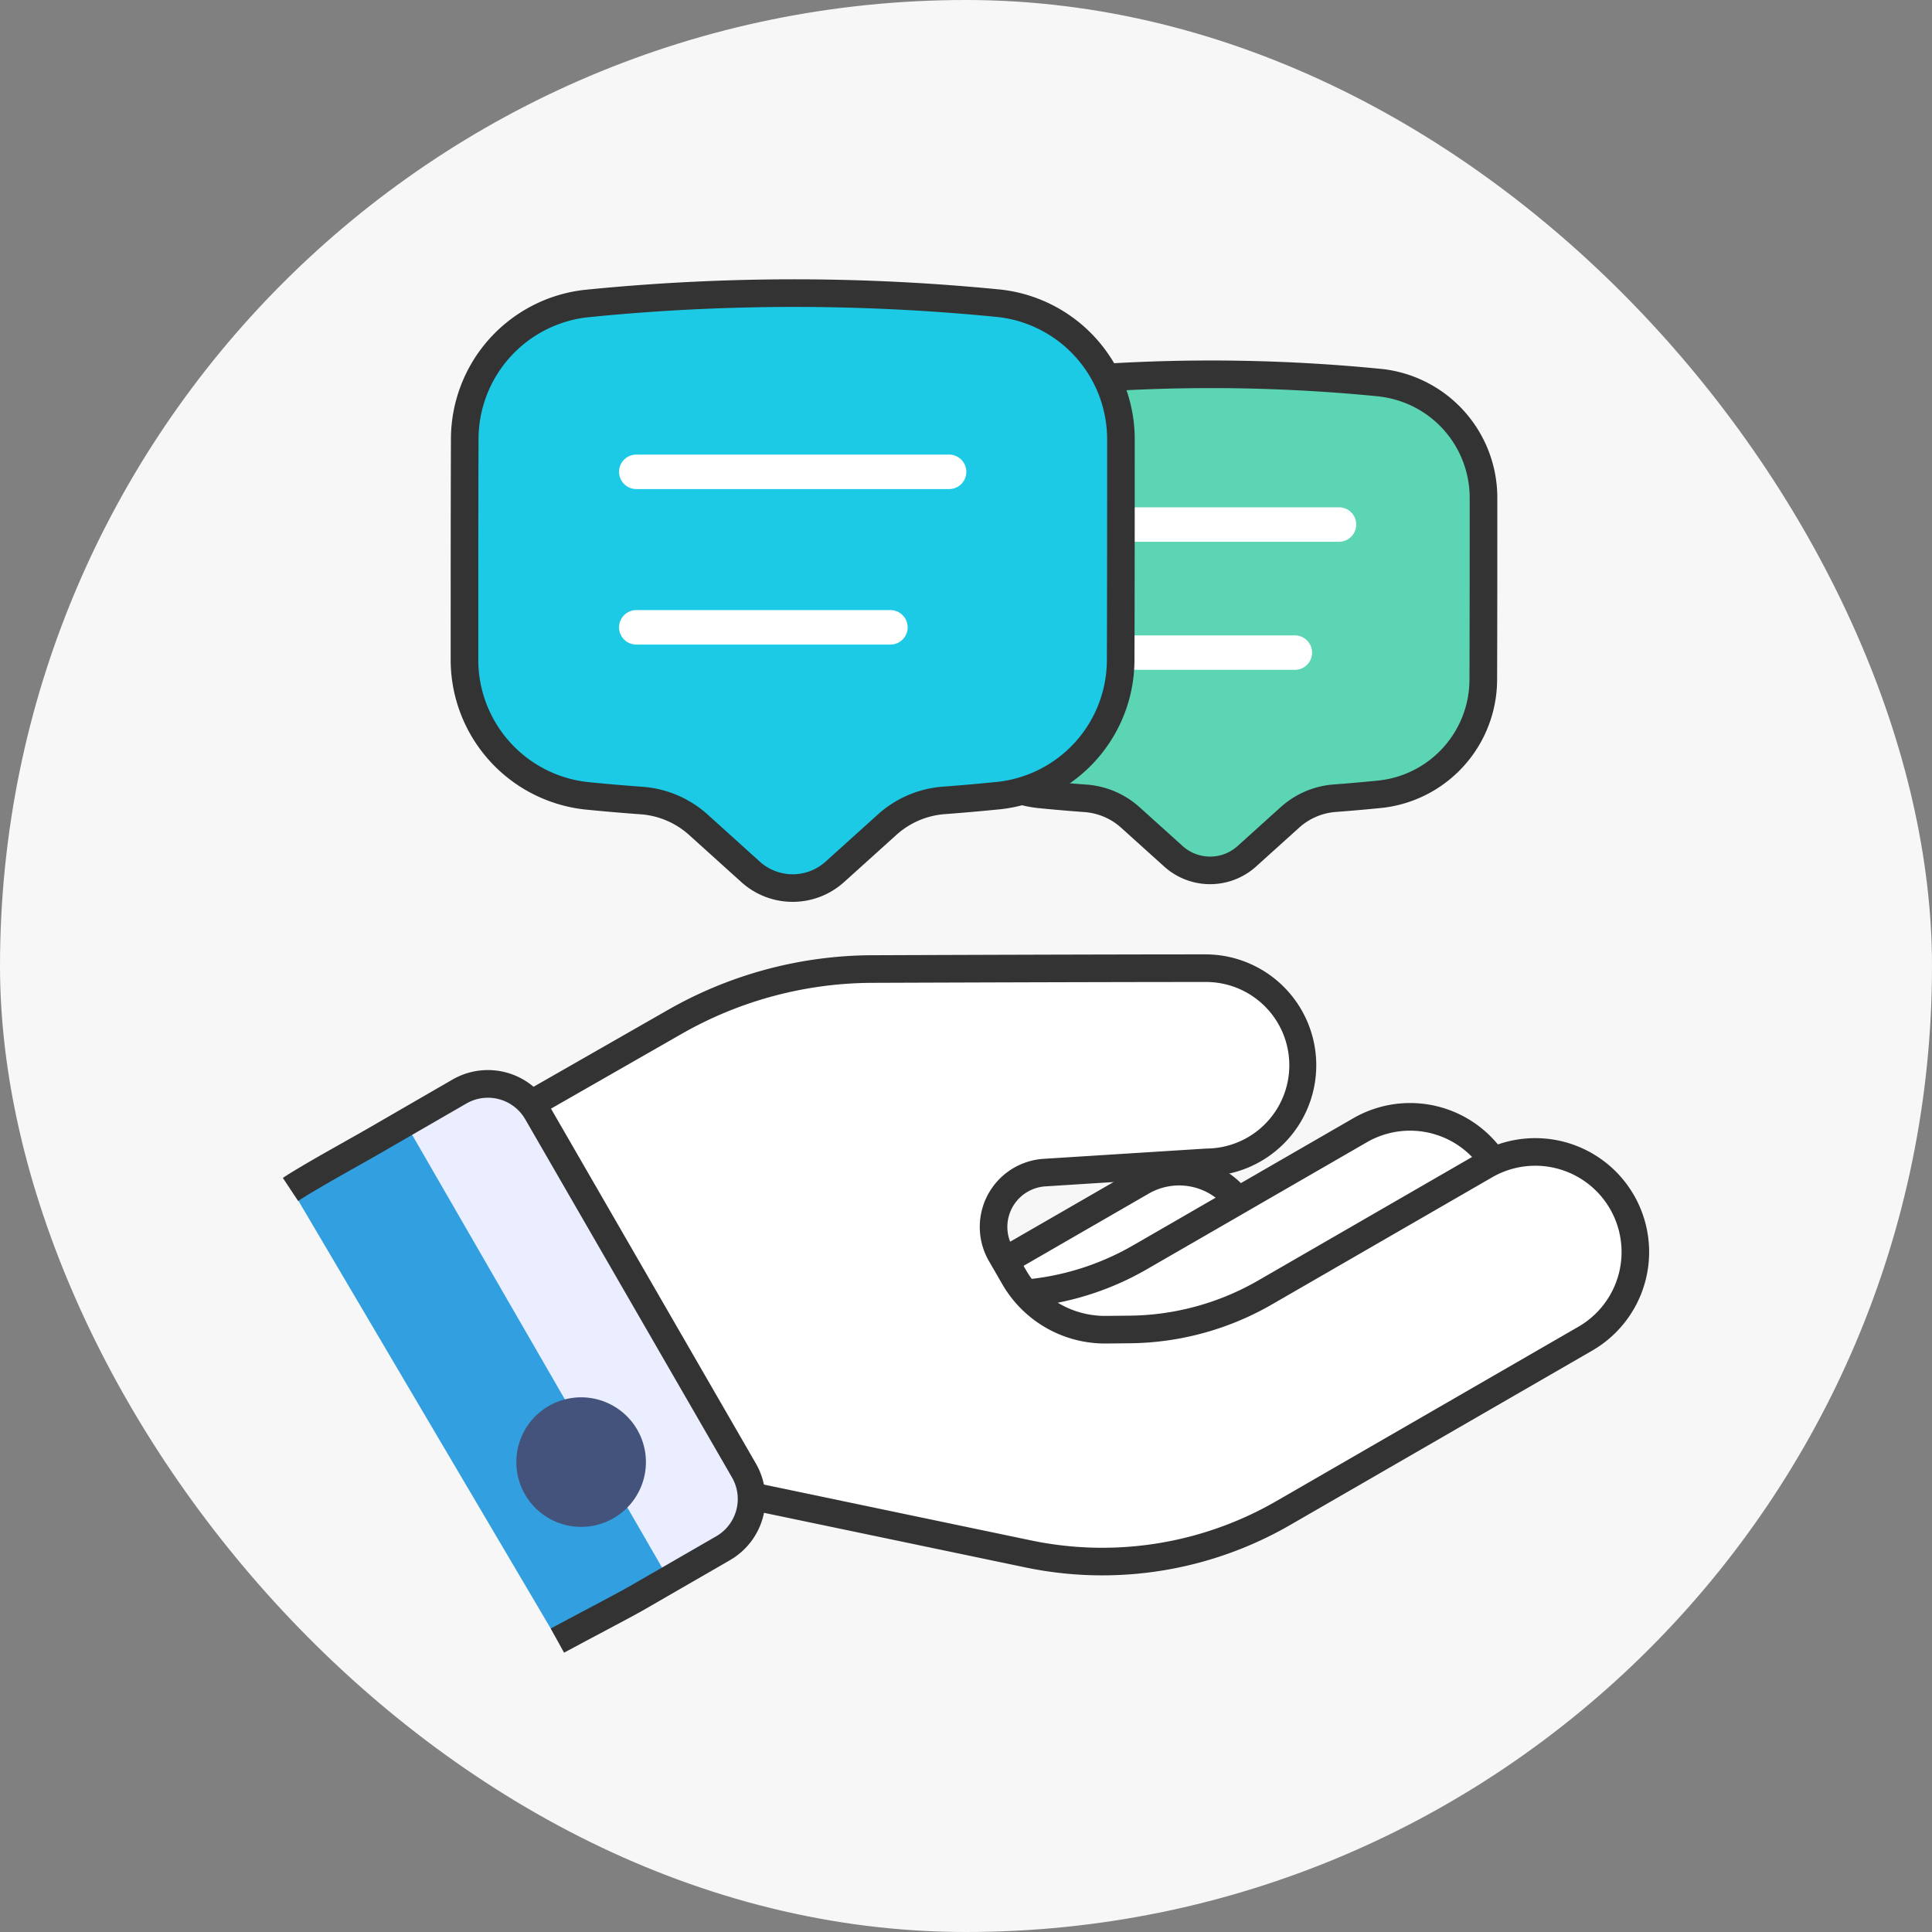
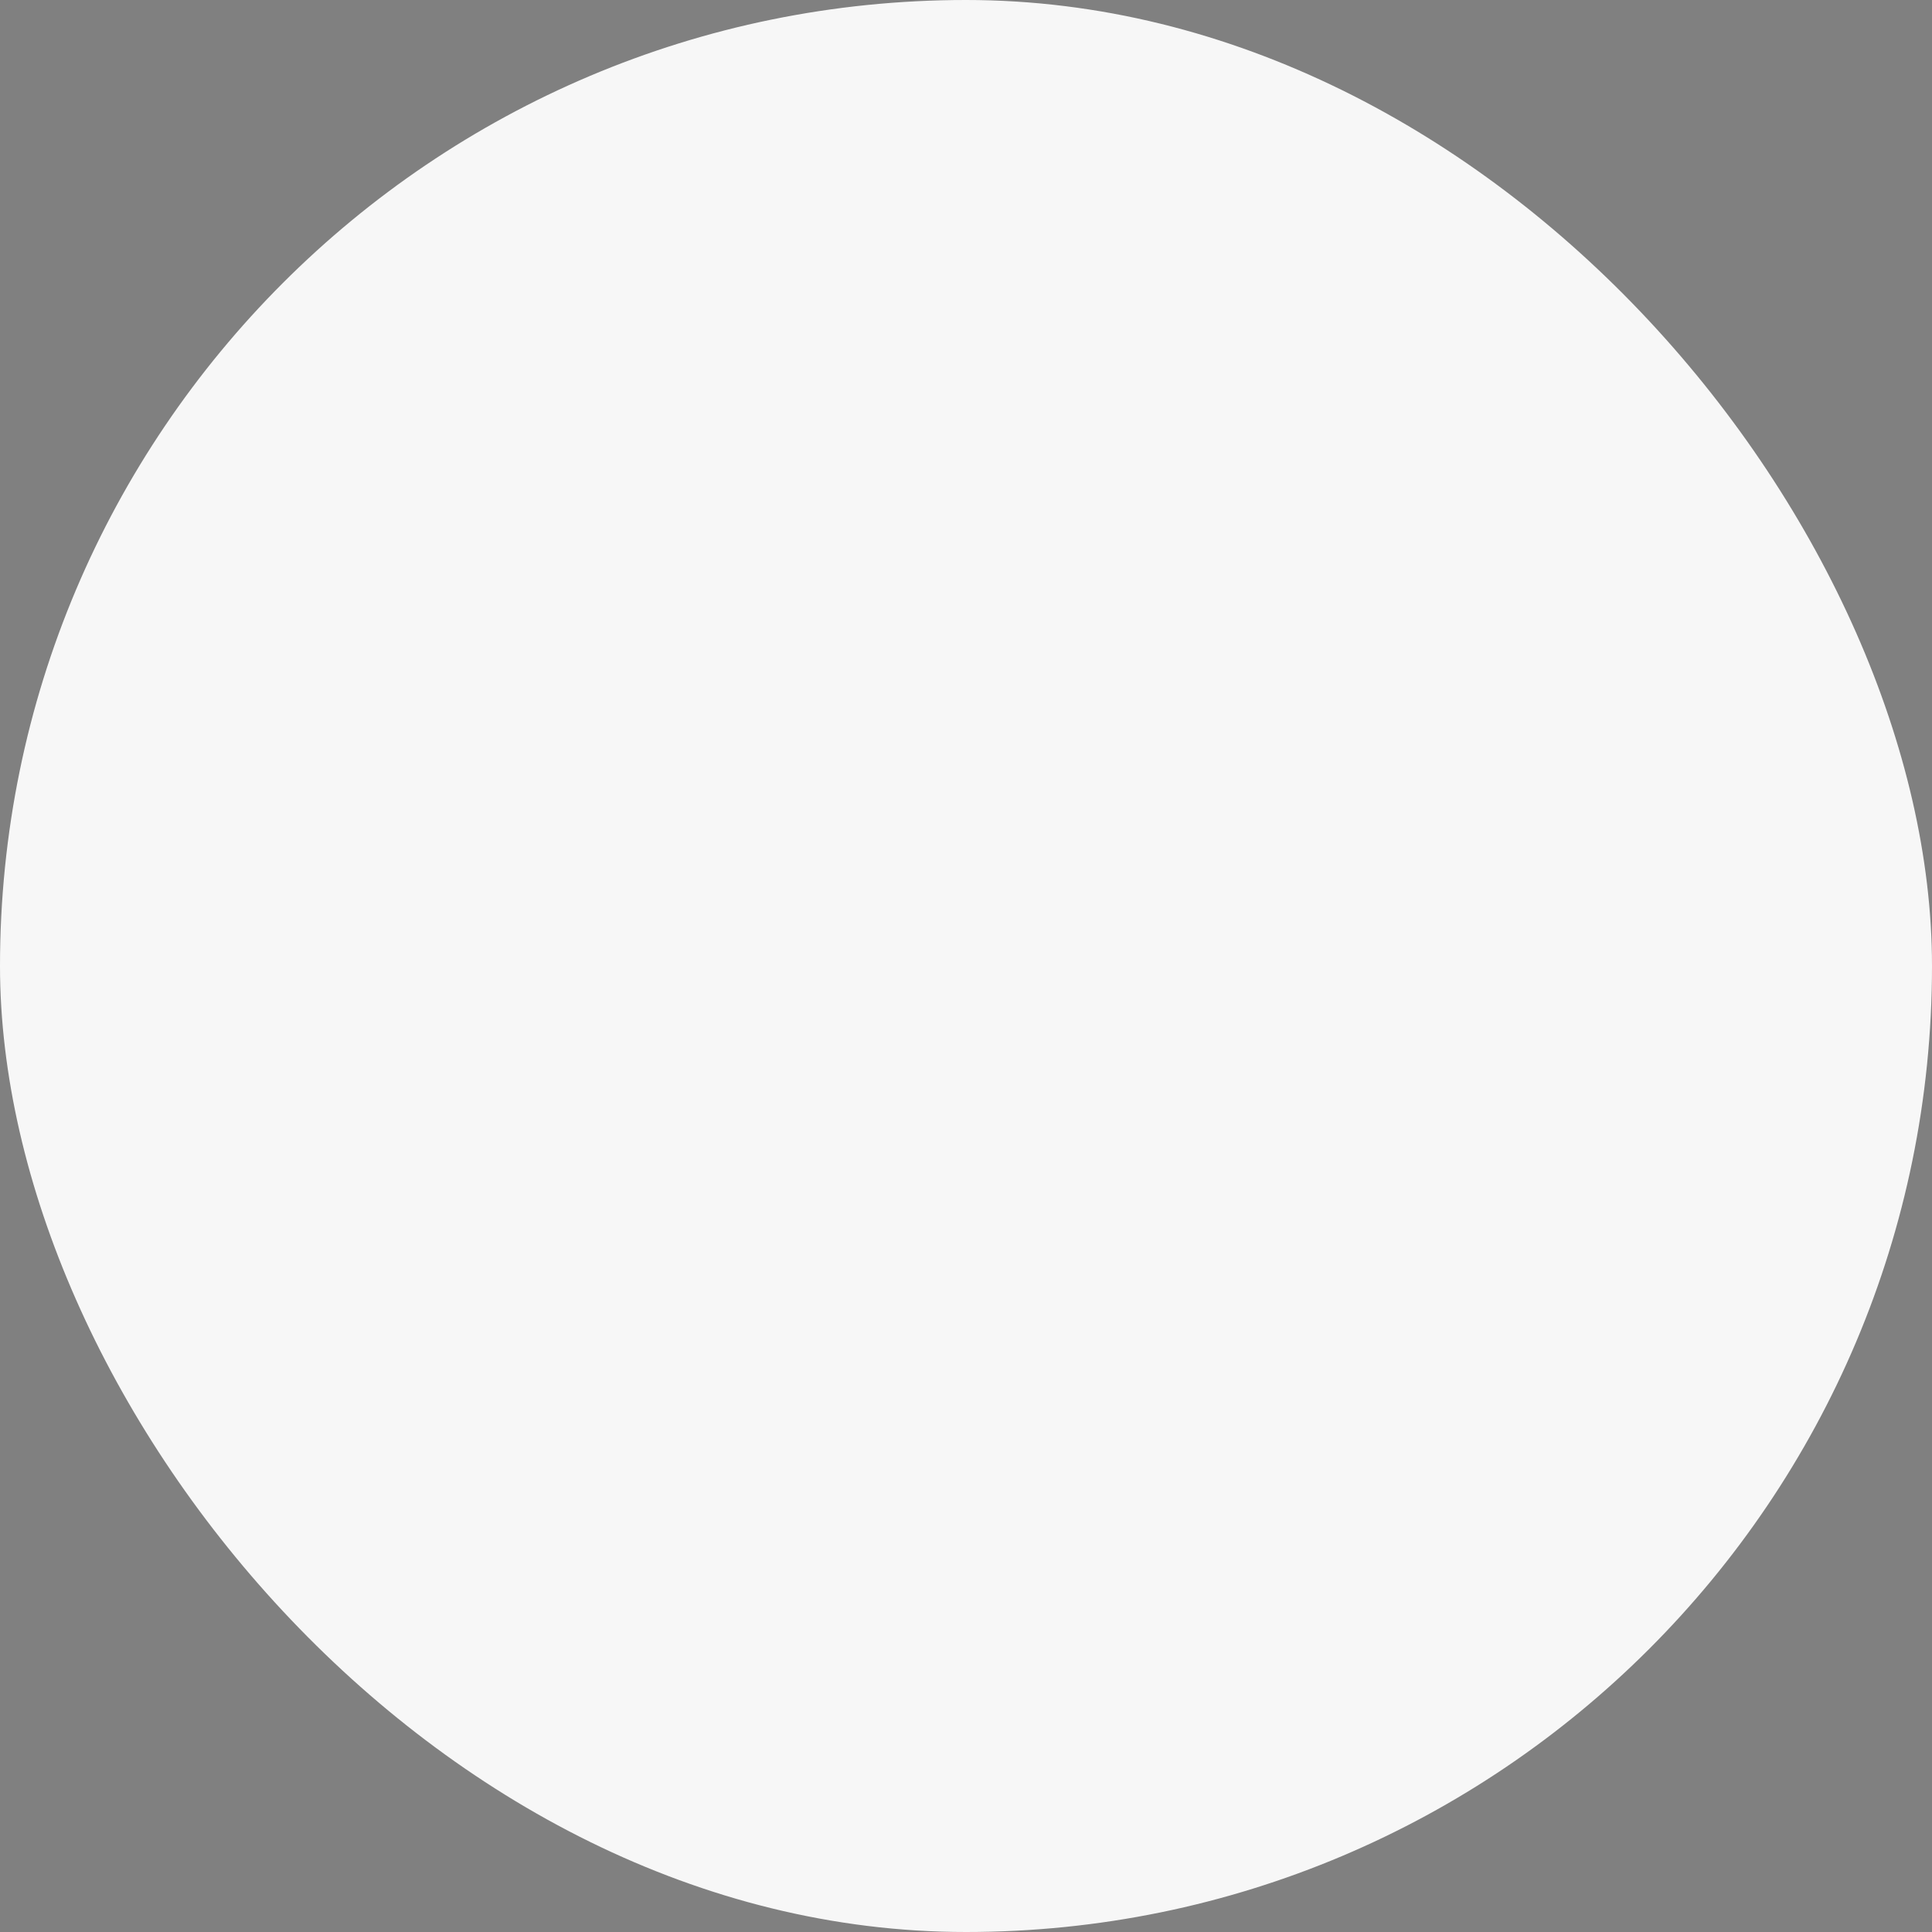
<svg xmlns="http://www.w3.org/2000/svg" width="180" height="180" viewBox="0 0 180 180">
  <rect x="0" y="0" width="180" height="180" fill="#808080" stroke="none" />
  <defs>
    <clipPath id="clip-path">
-       <rect id="Rectangle_107752" data-name="Rectangle 107752" width="127.297" height="127.954" fill="none" />
-     </clipPath>
+       </clipPath>
  </defs>
  <g id="Group_45798" data-name="Group 45798" transform="translate(-732 -1431)">
    <g id="ico" transform="translate(15 10)">
      <rect id="Rectangle_107694" data-name="Rectangle 107694" width="180" height="180" rx="90" transform="translate(717 1421)" fill="#f7f7f7" />
      <g id="Group_44856" data-name="Group 44856" transform="translate(743.352 1447.023)">
        <g id="Group_44856-2" data-name="Group 44856" clip-path="url(#clip-path)">
          <path id="Path_927916" data-name="Path 927916" d="M86.8,10.7a1.605,1.605,0,0,0-1.383,2.19,9.506,9.506,0,0,1,.661,3.495c0,6.24,0,14.3-.024,20.535v.009a9.514,9.514,0,0,1-6.5,9.025A1.606,1.606,0,0,0,79.572,49a10.731,10.731,0,0,0,2.188.469h.014q2.111.21,4.222.363a6.982,6.982,0,0,1,4.172,1.779l4.016,3.62a5.108,5.108,0,0,0,6.842,0l4.029-3.633a6.985,6.985,0,0,1,4.162-1.778q2.11-.157,4.22-.37h.011a10.764,10.764,0,0,0,9.607-10.7c.02-5.135.02-11.775.02-16.919A10.784,10.784,0,0,0,113.442,11.1h-.014A159.461,159.461,0,0,0,86.8,10.7" transform="translate(-11.209 -1.475)" fill="#5bd5b4" fill-rule="evenodd" />
          <path id="パス_927918" data-name="パス 927918" d="M97.472,8.823h0c5.256,0,10.574.262,15.806.779h.019l.068.007a12.069,12.069,0,0,1,10.78,12c0,5.25,0,11.785-.02,16.922A12.049,12.049,0,0,1,113.371,50.51l-.085.007c-1.39.14-2.8.263-4.189.367a5.728,5.728,0,0,0-3.4,1.451l-4.028,3.633a6.394,6.394,0,0,1-8.564,0l-4.016-3.62a5.723,5.723,0,0,0-3.4-1.451c-1.37-.1-2.781-.22-4.193-.36h-.019l-.068-.007a12.044,12.044,0,0,1-2.45-.525,2.891,2.891,0,0,1-.02-5.49,8.218,8.218,0,0,0,5.618-7.805V36.7c.024-6.237.024-14.162.024-20.53a8.185,8.185,0,0,0-.571-3.024A2.891,2.891,0,0,1,86.5,9.2C90.137,8.949,93.828,8.823,97.472,8.823Zm15.686,3.35h-.006l-.063-.006c-5.168-.513-10.422-.773-15.616-.773-3.585,0-7.217.124-10.794.369a.32.32,0,0,0-.3.341.32.32,0,0,0,.022.1,10.743,10.743,0,0,1,.75,3.967c0,6.368,0,14.3-.024,20.536v.006a10.787,10.787,0,0,1-7.374,10.244.32.32,0,0,0,0,.607,9.468,9.468,0,0,0,1.86.405h.007l.063.006c1.411.14,2.82.261,4.188.36a8.307,8.307,0,0,1,4.94,2.106l4.015,3.619a3.822,3.822,0,0,0,5.12,0l4.028-3.633a8.312,8.312,0,0,1,4.929-2.105c1.388-.1,2.8-.227,4.185-.367l.069-.007a9.478,9.478,0,0,0,8.393-9.416v0c.02-5.133.02-11.665.02-16.914a9.5,9.5,0,0,0-8.417-9.438Z" transform="translate(-10.995 -1.26)" fill="#333" />
          <path id="Path_927919" data-name="Path 927919" d="M76.283,108.575l-.045-.076-.028-.049.028.049.045.076a12.952,12.952,0,0,0,1.982,2.554,1.606,1.606,0,0,0,1.056.469h.171a28.867,28.867,0,0,0,12.78-3.82l7.8-4.5a1.606,1.606,0,0,0,.681-2,6.932,6.932,0,0,0-9.872-3.356L76.705,106.1a1.606,1.606,0,0,0-.748,1.806c.033.123.419.826.325.67Z" transform="translate(-10.843 -13.855)" fill="#fff" fill-rule="evenodd" />
          <path id="パス_927920" data-name="パス 927920" d="M79.314,112.669l-.272,0a2.887,2.887,0,0,1-1.9-.844,14.25,14.25,0,0,1-2.178-2.806l-.081-.138,0,0-.015-.044,0-.009a4.122,4.122,0,0,1-.366-.807,2.9,2.9,0,0,1,1.348-3.25l14.177-8.179a8.216,8.216,0,0,1,11.7,3.978,2.9,2.9,0,0,1-1.227,3.608l-7.8,4.5a30.3,30.3,0,0,1-13.349,3.99ZM79.15,110.1h.09a27.717,27.717,0,0,0,12.174-3.648l7.8-4.5a.321.321,0,0,0,.136-.4,5.646,5.646,0,0,0-8.041-2.732L77.133,107a.321.321,0,0,0-.158.305c.049.1.135.266.172.337l.06.115.019.038a11.676,11.676,0,0,0,1.734,2.216A.32.32,0,0,0,79.15,110.1Z" transform="translate(-10.629 -13.641)" fill="#333" />
          <path id="Path_927921" data-name="Path 927921" d="M79.623,107.538a1.606,1.606,0,0,0-1.044,2.737,12.964,12.964,0,0,0,9.3,3.8l2.229-.022a28.876,28.876,0,0,0,14.148-3.867l19.83-11.449a1.6,1.6,0,0,0,.675-2.017,9.323,9.323,0,0,0-13.244-4.434L90.983,104.141a25.661,25.661,0,0,1-11.359,3.4Z" transform="translate(-11.159 -13.005)" fill="#fff" fill-rule="evenodd" />
          <path id="パス_927922" data-name="パス 927922" d="M87.538,115.147h0a14.251,14.251,0,0,1-10.081-4.178,2.892,2.892,0,0,1,1.336-4.846l.055-.055.49-.029a24.5,24.5,0,0,0,10.79-3.226l20.533-11.854A10.6,10.6,0,0,1,125.728,96a2.893,2.893,0,0,1-1.215,3.632l-19.83,11.449a30.223,30.223,0,0,1-14.778,4.039l-2.229.022Zm-7.561-6.574-.005.005-.49.029a.319.319,0,0,0-.3.337.319.319,0,0,0,.093.208,11.68,11.68,0,0,0,8.376,3.423l2.228-.022a27.646,27.646,0,0,0,13.518-3.694l19.83-11.449a.319.319,0,0,0,.134-.4,8.037,8.037,0,0,0-11.418-3.823L91.411,105.04A27.091,27.091,0,0,1,79.977,108.573Z" transform="translate(-10.944 -12.791)" fill="#333" />
-           <path id="Path_927923" data-name="Path 927923" d="M44.752,123.523l-.328-.034,28.518,5.957a33.757,33.757,0,0,0,23.776-3.809l28.134-16.243a9.323,9.323,0,0,0-9.322-16.148L95,105.1a25.66,25.66,0,0,1-12.575,3.436l-2.229.022a9.75,9.75,0,0,1-8.541-4.875l-1.25-2.163a5.073,5.073,0,0,1,4.072-7.6l15.075-.955a9.045,9.045,0,0,0-.052-18.09h0c-8.37,0-21.981.046-31.088.08A37.269,37.269,0,0,0,40.03,79.878L25.337,88.284a1.606,1.606,0,0,0-.6,2.191l0,.005,18.614,32.242,1.39.8Z" transform="translate(-3.504 -10.697)" fill="#fff" fill-rule="evenodd" />
          <path id="Path_927924" data-name="Path 927924" d="M88.931,27.992h21.943a1.605,1.605,0,0,0,0-3.211H88.931a1.605,1.605,0,0,0,0,3.211Z" transform="translate(-12.475 -3.54)" fill="#fff" fill-rule="evenodd" />
          <path id="Path_927925" data-name="Path 927925" d="M88.931,41.913H106.76a1.605,1.605,0,1,0,0-3.211H88.931a1.605,1.605,0,1,0,0,3.211" transform="translate(-12.475 -5.529)" fill="#fff" fill-rule="evenodd" />
          <path id="Path_927928" data-name="Path 927928" d="M23.992,90.1a5.292,5.292,0,0,0-7.228-1.937l-8.12,4.689L2.1,96.159l24.6,42.734,6.508-3.494,8.121-4.689a5.291,5.291,0,0,0,1.934-7.229Z" transform="translate(-0.3 -12.494)" fill="#eaeefe" fill-rule="evenodd" />
          <path id="Path_927929" data-name="Path 927929" d="M11.521,91.691,8.462,93.459C5.425,95.213.832,97.7.832,97.7l25.3,42.889s4.023-2.924,6.9-4.583l3.061-1.767-4.569-7.907-2.193-.588a2.829,2.829,0,0,1-3.019-4.785c.062-.039.125-.075.19-.11a1.605,1.605,0,0,0,.587-2.193Z" transform="translate(-0.119 -13.099)" fill="#319fe0" fill-rule="evenodd" />
-           <path id="Path_927930" data-name="Path 927930" d="M36.254,48.777h0a8.824,8.824,0,0,1,5.271,2.247l4.875,4.4a5.859,5.859,0,0,0,7.846,0l4.893-4.413A8.82,8.82,0,0,1,64.4,48.76q2.557-.19,5.114-.449h.015A12.726,12.726,0,0,0,80.879,35.663c.024-6.237.024-14.3.024-20.541A12.749,12.749,0,0,0,69.515,2.443H69.5a193.059,193.059,0,0,0-38.357.025h-.011A12.725,12.725,0,0,0,19.767,15.12c-.024,6.237-.024,14.3-.024,20.541A12.749,12.749,0,0,0,31.125,48.338h.015q2.559.257,5.117.441Z" transform="translate(-2.82 -0.214)" fill="#1dcae5" fill-rule="evenodd" />
          <path id="Path_927931" data-name="Path 927931" d="M38.151,22.264H67.294a1.605,1.605,0,1,0,0-3.211H38.151a1.605,1.605,0,1,0,0,3.211Z" transform="translate(-5.221 -2.722)" fill="#fff" fill-rule="evenodd" />
          <path id="Path_927932" data-name="Path 927932" d="M38.151,39.166H61.827a1.605,1.605,0,1,0,0-3.211H38.151a1.605,1.605,0,0,0,0,3.211" transform="translate(-5.221 -5.136)" fill="#fff" fill-rule="evenodd" />
-           <path id="Path_927933" data-name="Path 927933" d="M28.4,122.329a6.036,6.036,0,1,0,8.245,2.211h0a6.039,6.039,0,0,0-8.245-2.21" transform="translate(-3.626 -17.36)" fill="#44537b" fill-rule="evenodd" />
          <path id="パス_927934" data-name="パス 927934" d="M80.04,131.232a35.085,35.085,0,0,1-7.174-.742l-25.429-5.312.526-2.517,25.429,5.312a32.43,32.43,0,0,0,22.871-3.664L124.4,108.066a8.037,8.037,0,0,0-8.037-13.921L95.828,106a27,27,0,0,1-13.205,3.608l-2.228.022a11.05,11.05,0,0,1-9.668-5.517l-1.249-2.163A6.358,6.358,0,0,1,71.8,93.264a6.387,6.387,0,0,1,2.778-.84l15.15-.957a7.759,7.759,0,0,0-.048-15.519c-9.371,0-25.713.06-31.083.08a36.05,36.05,0,0,0-17.742,4.751L27.125,88.637,25.848,86.4,39.58,78.547a38.625,38.625,0,0,1,19.01-5.091c5.371-.02,21.717-.08,31.092-.08a10.331,10.331,0,0,1,.1,20.661l-15.04.953a3.8,3.8,0,0,0-1.654.5,3.786,3.786,0,0,0-1.386,5.173l1.25,2.163a8.474,8.474,0,0,0,7.415,4.232l2.229-.022a24.424,24.424,0,0,0,11.945-3.264l20.533-11.854a10.608,10.608,0,1,1,10.608,18.375L97.549,126.536A35,35,0,0,1,80.04,131.232Z" transform="translate(-3.693 -10.482)" fill="#333" />
          <path id="パス_927935" data-name="パス 927935" d="M26.2,140.234l-1.239-2.253c.37-.2,1.407-.754,2.608-1.391,1.787-.948,4-2.122,4.644-2.489l.458-.265,7.714-4.453a4.012,4.012,0,0,0,1.463-5.473L22.579,90.531a4.011,4.011,0,0,0-5.472-1.466L10.864,92.67h0l-1.88,1.087c-.435.251-1.049.6-1.76,1-1.921,1.081-4.552,2.561-5.8,3.392L0,96c1.327-.884,4.007-2.392,5.963-3.493.706-.4,1.315-.74,1.738-.984l.079-.045,4.161-2.407v0l3.878-2.24a6.586,6.586,0,0,1,8.985,2.407l19.272,33.38a6.586,6.586,0,0,1-2.4,8.985l-8.123,4.69c-.613.354-2.824,1.527-4.775,2.562C27.585,139.494,26.556,140.04,26.2,140.234Z" transform="translate(0 -12.28)" fill="#333" />
          <path id="パス_927936" data-name="パス 927936" d="M50.108,58a7.133,7.133,0,0,1-4.784-1.838l-4.875-4.4a7.572,7.572,0,0,0-4.5-1.919h0c-1.7-.122-3.41-.269-5.089-.437h-.019l-.069-.007a14.035,14.035,0,0,1-12.53-13.956c0-6.373,0-14.3.024-20.543A14.011,14.011,0,0,1,30.781.975l.084-.007C37.276.326,43.792,0,50.234,0c6.358,0,12.79.317,19.117.943h.019l.068.007A14.035,14.035,0,0,1,81.974,14.908c0,6.373,0,14.305-.024,20.544a14.012,14.012,0,0,1-12.5,13.923l-.069.007h-.02c-1.7.171-3.409.321-5.083.446a7.572,7.572,0,0,0-4.492,1.918L54.892,56.16A7.133,7.133,0,0,1,50.108,58ZM36.132,47.281a10.157,10.157,0,0,1,6.039,2.574l4.875,4.4a4.573,4.573,0,0,0,6.124,0l4.892-4.413a10.155,10.155,0,0,1,6.024-2.573c1.672-.124,3.381-.275,5.079-.446l.073-.007A11.44,11.44,0,0,0,79.379,35.449v0c.024-6.234.024-14.164.024-20.536A11.463,11.463,0,0,0,69.23,3.514h-.007l-.063-.006c-6.264-.621-12.631-.936-18.926-.936-6.377,0-12.829.323-19.175.961l-.069.006A11.439,11.439,0,0,0,20.838,14.906v0c-.024,6.235-.024,14.164-.024,20.536A11.464,11.464,0,0,0,30.982,46.838h.008l.064.006c1.675.168,3.384.315,5.079.437Z" transform="translate(-2.606 0)" fill="#333" />
        </g>
      </g>
    </g>
  </g>
</svg>